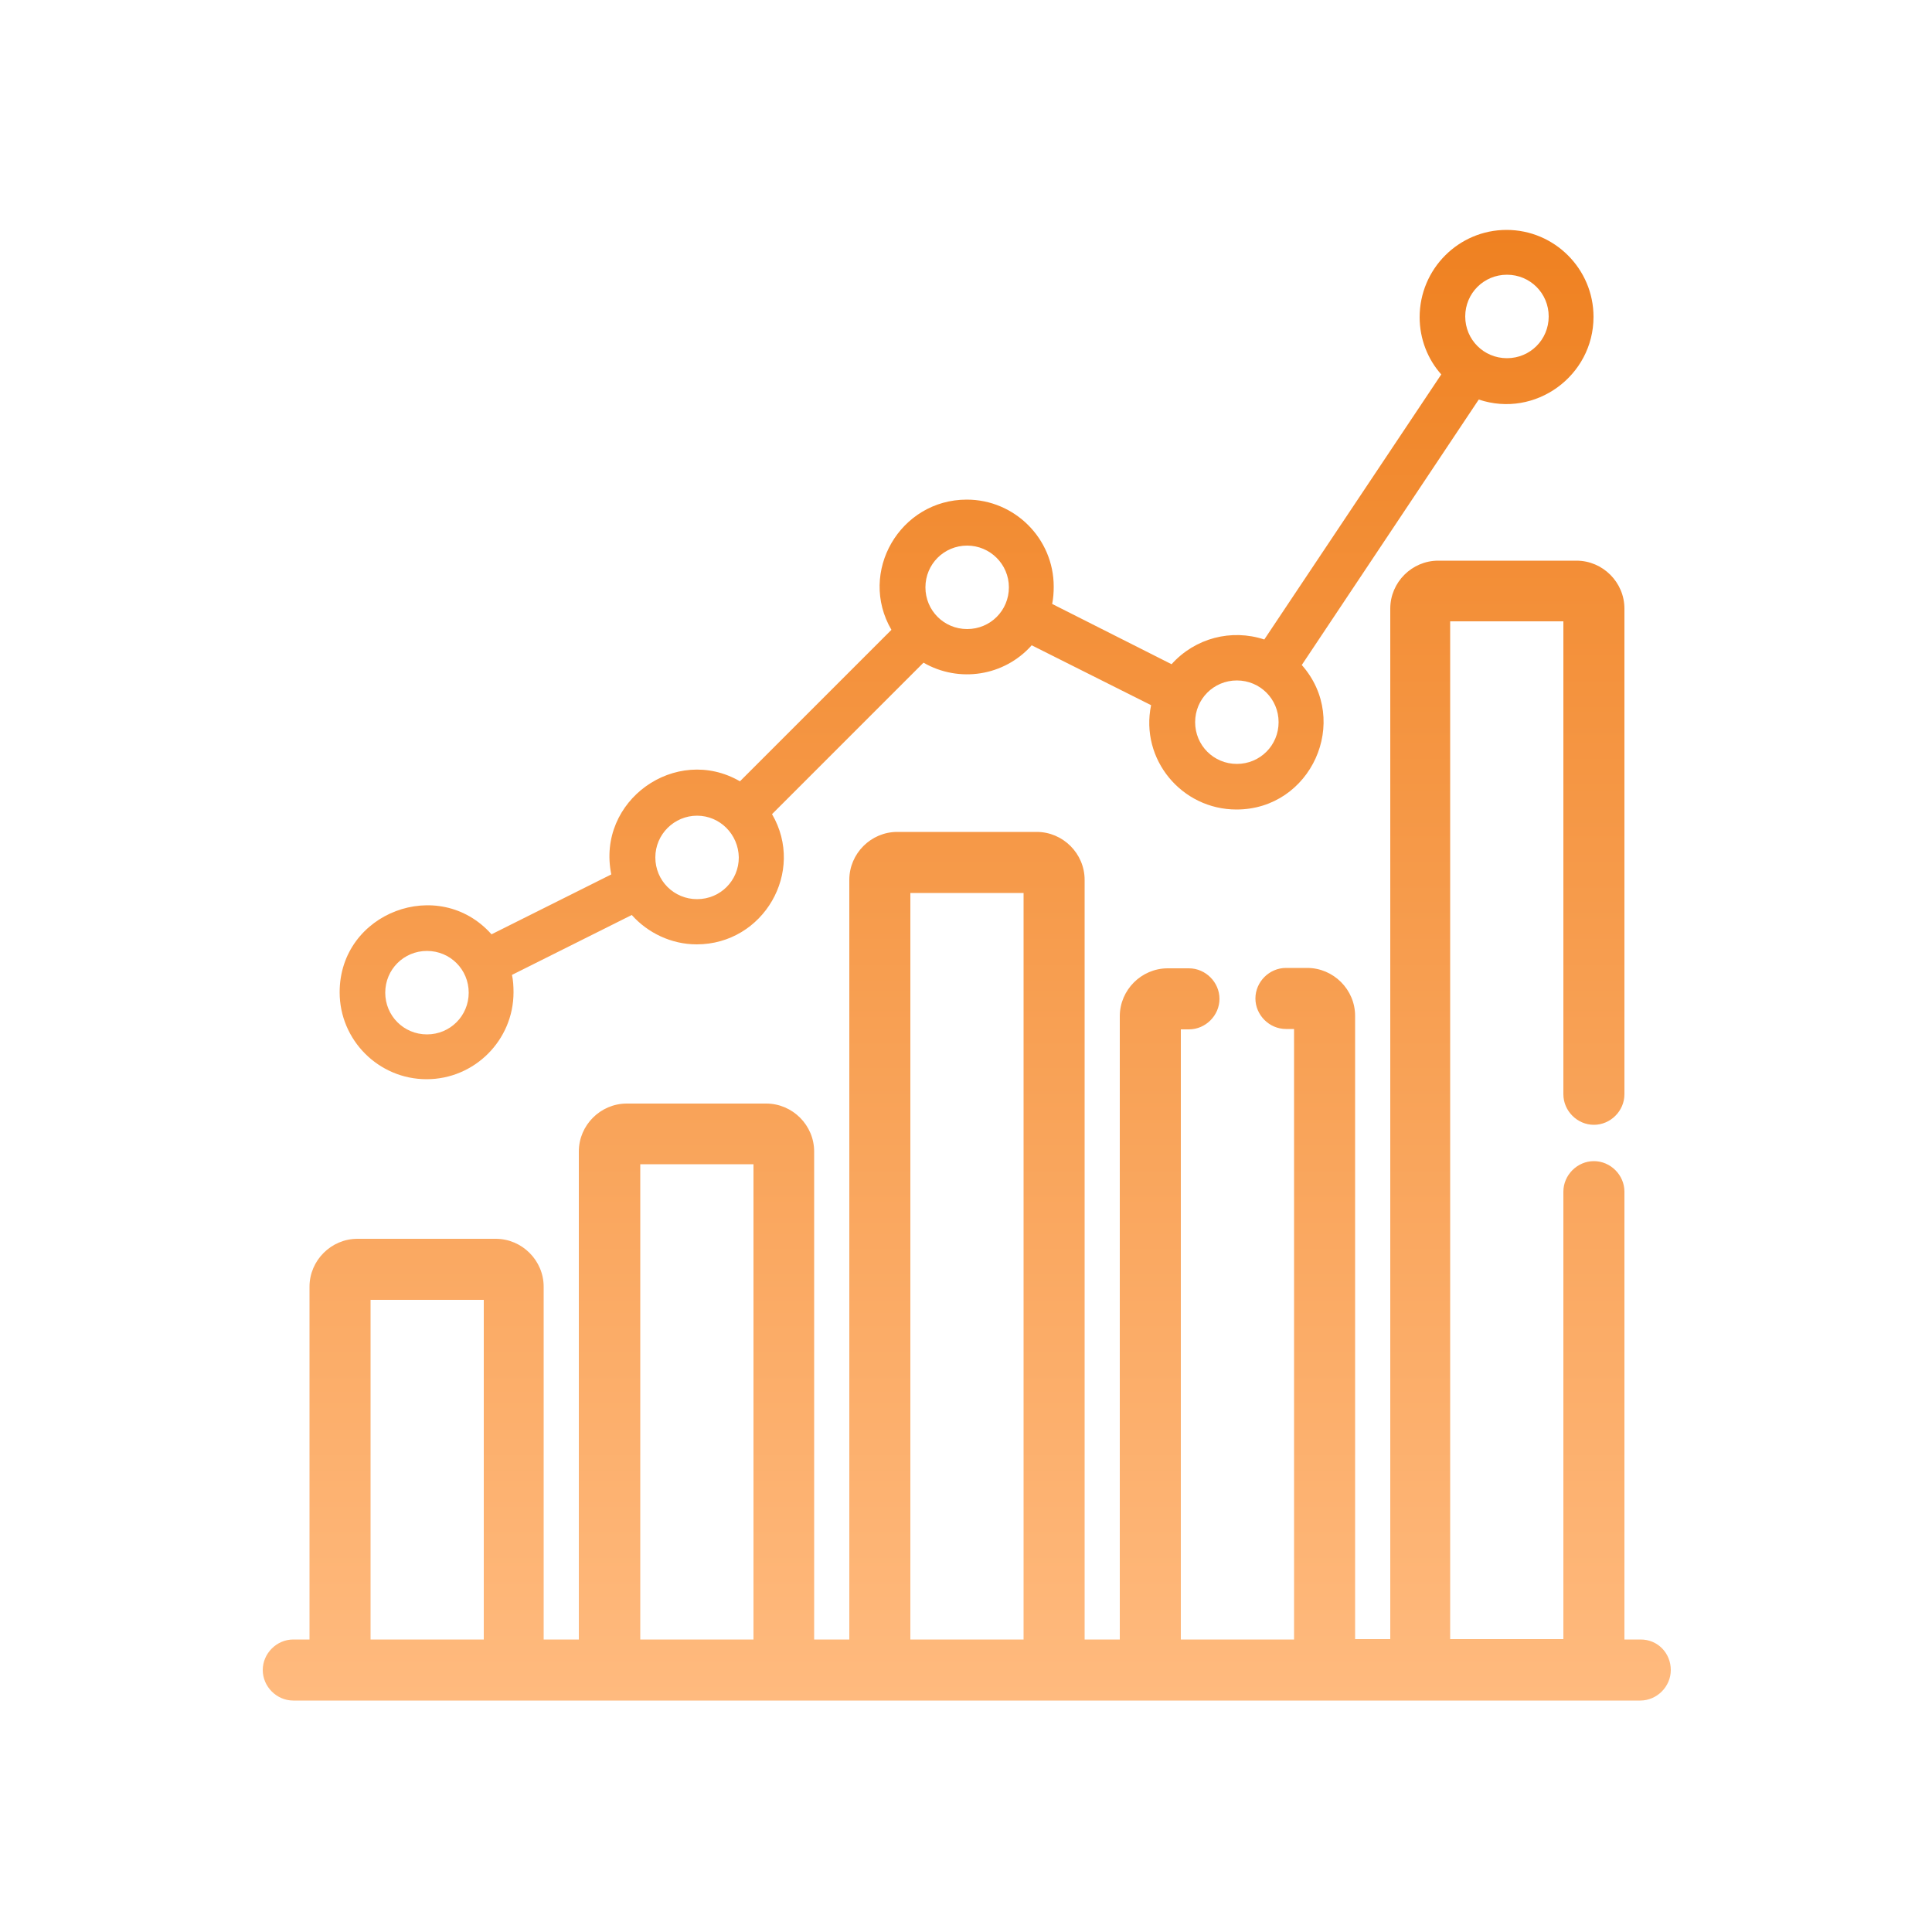
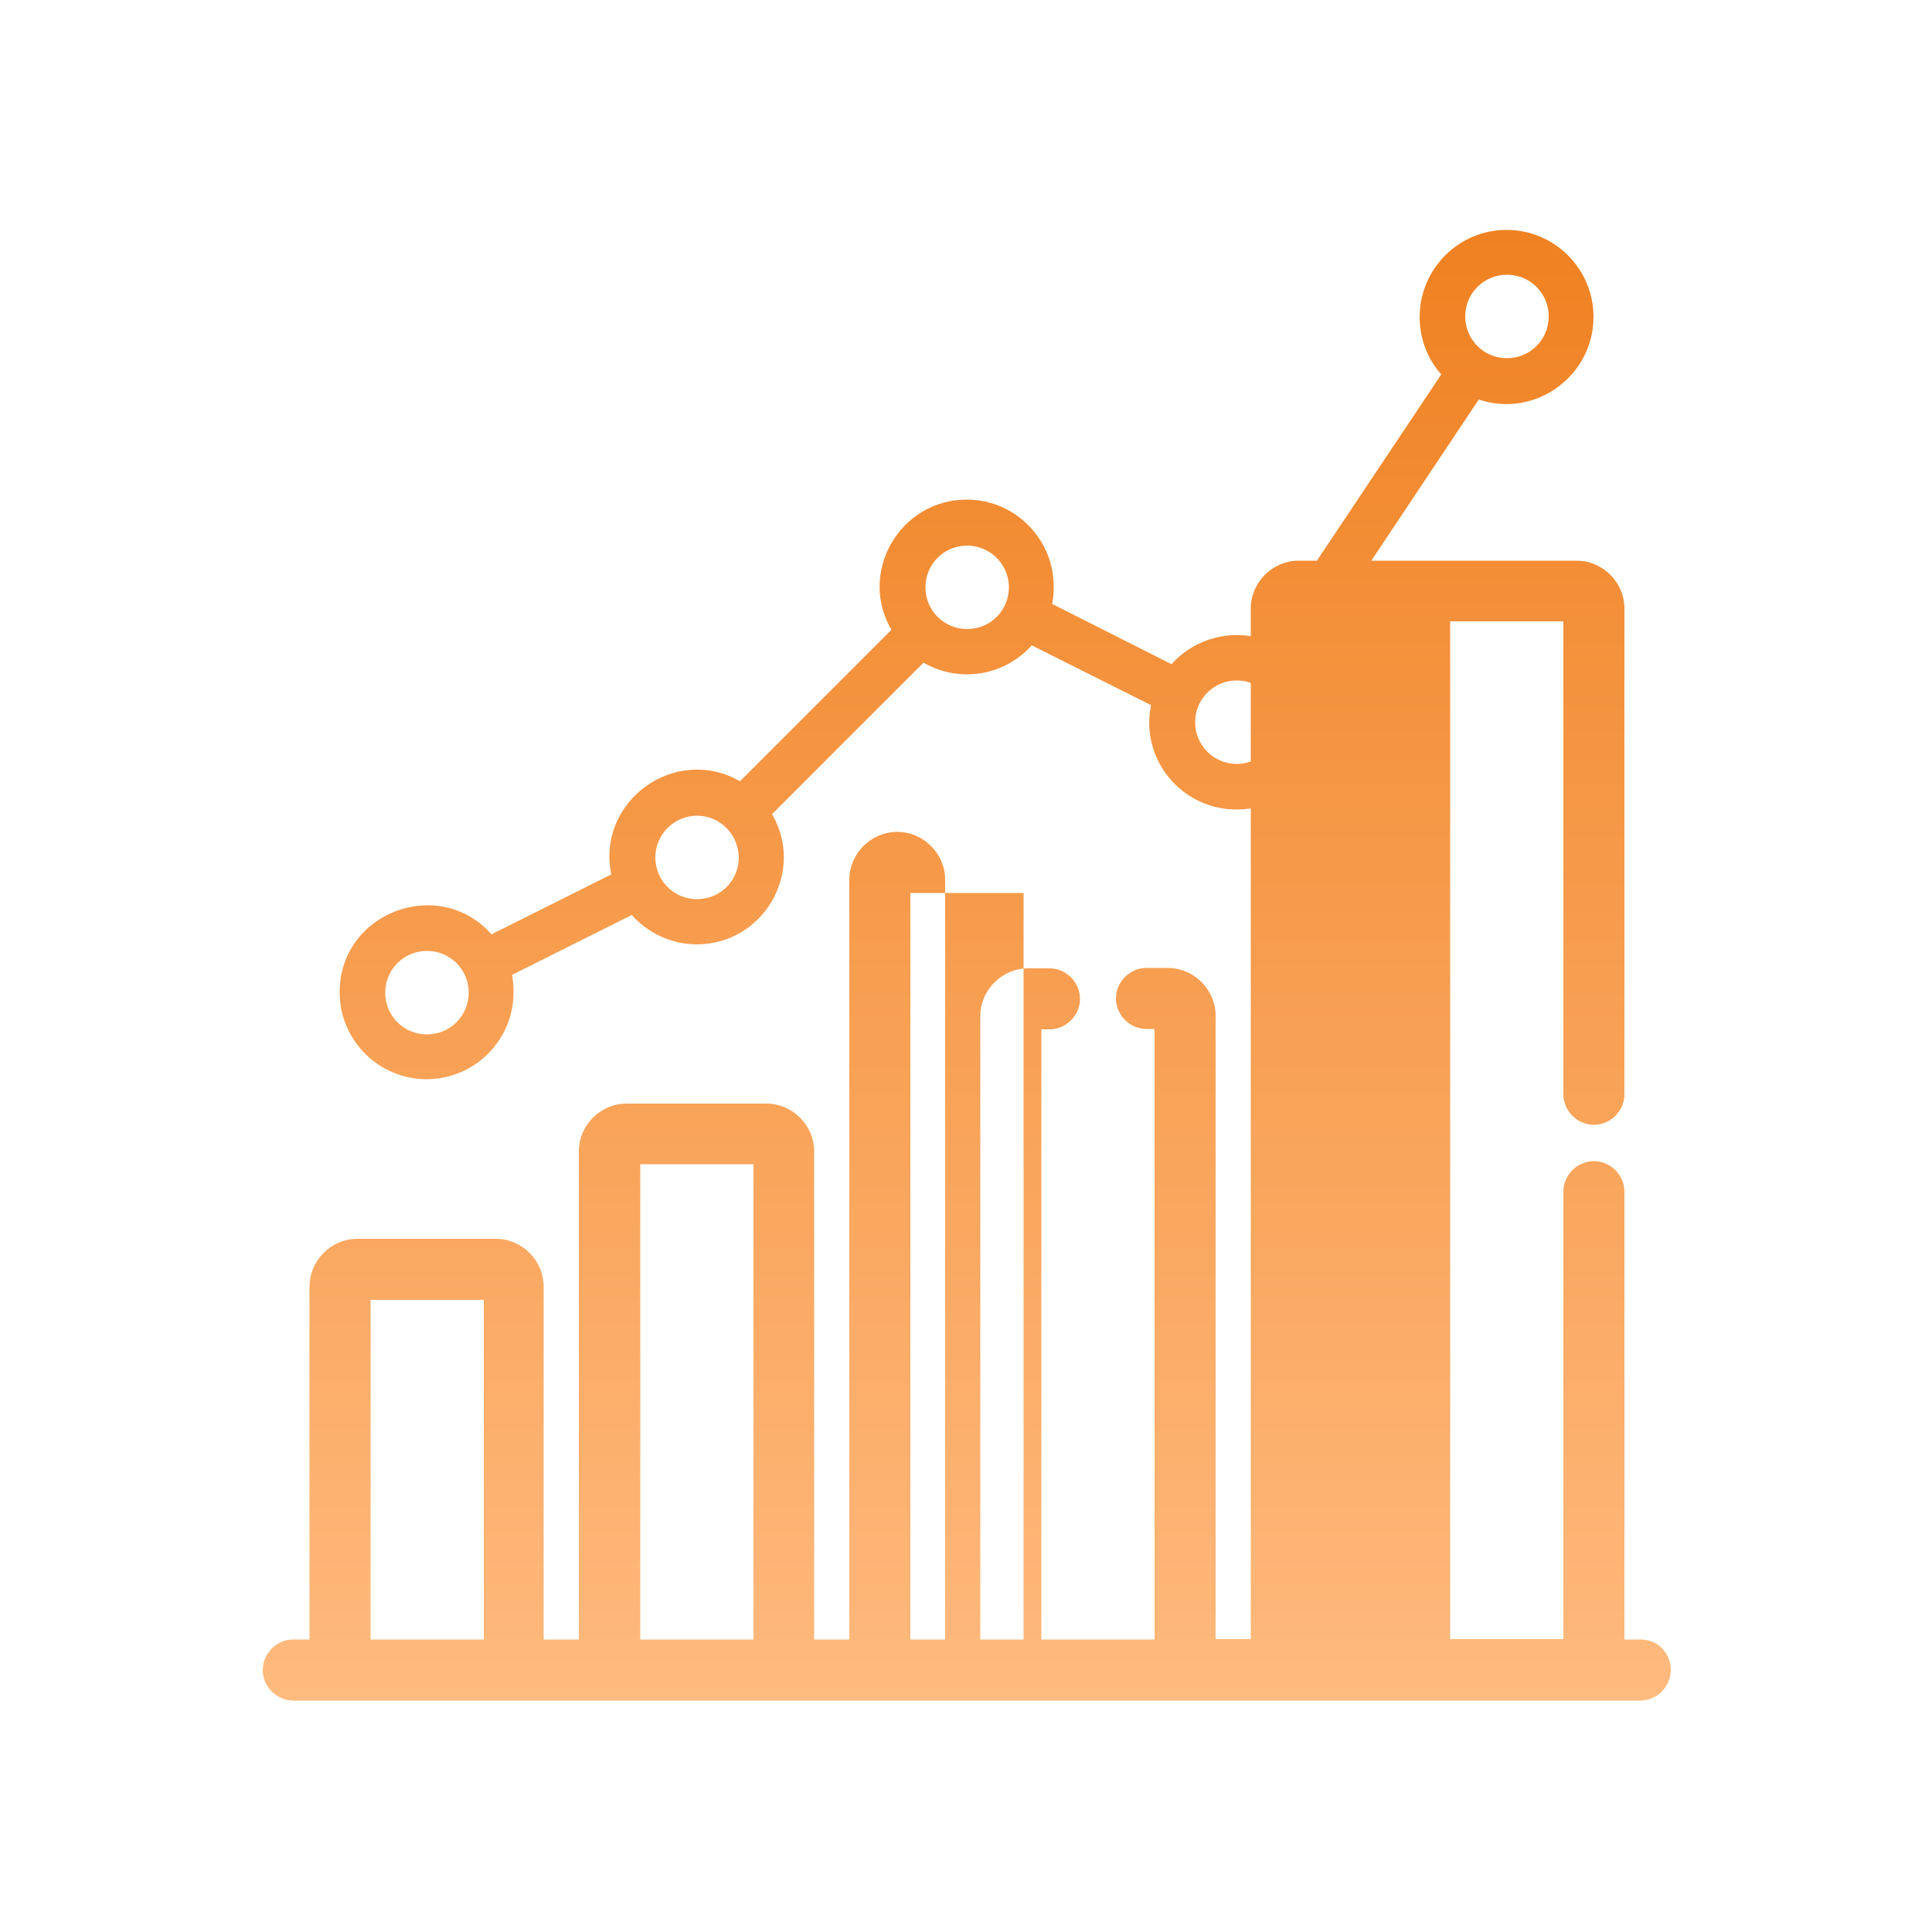
<svg xmlns="http://www.w3.org/2000/svg" id="Layer_1" x="0px" y="0px" viewBox="0 0 500 500" style="enable-background:new 0 0 500 500;" xml:space="preserve">
  <style type="text/css">	.st0{fill:url(#SVGID_1_);}</style>
  <linearGradient id="SVGID_1_" gradientUnits="userSpaceOnUse" x1="250.178" y1="442.5" x2="250.178" y2="61.999" gradientTransform="matrix(1 0 0 -1 0 502)">
    <stop offset="0" style="stop-color:#EF8121" />
    <stop offset="1" style="stop-color:#FFBA7E" />
  </linearGradient>
-   <path class="st0" d="M408,145.1c6.8,0,12.4,5.6,12.4,12.4v125.7c0,4.3-3.6,7.9-7.9,7.9c-4.3,0-7.9-3.6-7.9-7.9V160.8h-29.3v263.4 h29.3V308.4c0-4.3,3.6-7.9,7.9-7.9c4.3,0,7.9,3.6,7.9,7.9v115.9h4.2c4.5,0,7.8,3.6,7.8,7.9c0,4.3-3.6,7.9-7.9,7.9H75.9 c-4.3,0-7.9-3.6-7.9-7.9c0-4.3,3.6-7.9,7.9-7.9h4.2v-91.3c0-6.8,5.6-12.4,12.4-12.4h35.8c6.8,0,12.4,5.6,12.4,12.4v91.3h9.1V298 c0-6.8,5.6-12.4,12.4-12.4h36.1c6.8,0,12.4,5.6,12.4,12.4v126.3h9.1V227.7c0-6.8,5.6-12.4,12.4-12.4h36.1c6.8,0,12.4,5.6,12.4,12.4 v196.6h9.1V263c0-6.8,5.6-12.4,12.4-12.4h5.5c4.3,0,7.9,3.6,7.9,7.9s-3.6,7.9-7.9,7.9h-2.1v157.9h29.3V266.3h-2.1 c-4.3,0-7.9-3.6-7.9-7.9s3.6-7.9,7.9-7.9h5.5c6.8,0,12.4,5.6,12.4,12.4v161.3h9.1V157.5c0-6.8,5.6-12.4,12.4-12.4H408z M95.9,424.3 h29.3v-87.9H95.9V424.3z M165.8,424.3H195V301.3h-29.3V424.3z M235.6,424.3h29.3V231.1h-29.3V424.3z M389.9,59.5 c12.4,0,22.5,10.1,22.5,22.5c0,15.3-15.1,26.3-29.7,21.4l-45.8,68.7c12.8,14.5,2.4,37.4-16.9,37.4c-14.2,0-25-13-22.1-27L267,167 c-7.1,8-18.8,9.8-28,4.5l-39.2,39.2c8.7,14.9-2.2,33.7-19.5,33.7c-6.6,0-12.7-3-16.8-7.6l-31,15.5c0.3,1.4,0.4,2.9,0.4,4.5 c0,12.4-10.1,22.5-22.5,22.5c-12.4,0-22.5-10.1-22.5-22.5c0-20.7,25.7-30.3,39.3-15l31-15.5c-3.9-19.1,16.7-33.7,33.3-24.1 l39.2-39.2c-8.7-14.9,2.2-33.7,19.5-33.7c12.4,0,22.5,10.1,22.5,22.5c0,1.5-0.1,3-0.4,4.5l30.9,15.6c6.1-6.8,15.5-9.2,24-6.4 L373,96.9c-3.5-3.9-5.6-9.2-5.6-14.8C367.4,69.6,377.5,59.5,389.9,59.5z M110.5,246.1c-6,0-10.8,4.8-10.8,10.8 c0,6,4.8,10.8,10.8,10.8c6,0,10.8-4.8,10.8-10.8C121.3,250.9,116.5,246.1,110.5,246.1z M180.4,211.1c-5.9,0-10.8,4.8-10.8,10.8 c0,6,4.8,10.8,10.8,10.8s10.8-4.8,10.8-10.8C191.1,215.9,186.3,211.1,180.4,211.1z M320.1,176.1c-6,0-10.8,4.8-10.8,10.8 c0,6,4.8,10.8,10.8,10.8c6,0,10.8-4.8,10.8-10.8S326.1,176.1,320.1,176.1z M250.3,141.2c-6,0-10.8,4.8-10.8,10.8 c0,6,4.8,10.8,10.8,10.8c6,0,10.8-4.8,10.8-10.8S256.2,141.2,250.3,141.2z M390,71.1c-6,0-10.8,4.8-10.8,10.8 c0,6,4.8,10.8,10.8,10.8c6,0,10.8-4.8,10.8-10.8C400.8,75.9,396,71.1,390,71.1z" />
+   <path class="st0" d="M408,145.1c6.8,0,12.4,5.6,12.4,12.4v125.7c0,4.3-3.6,7.9-7.9,7.9c-4.3,0-7.9-3.6-7.9-7.9V160.8h-29.3v263.4 h29.3V308.4c0-4.3,3.6-7.9,7.9-7.9c4.3,0,7.9,3.6,7.9,7.9v115.9h4.2c4.5,0,7.8,3.6,7.8,7.9c0,4.3-3.6,7.9-7.9,7.9H75.9 c-4.3,0-7.9-3.6-7.9-7.9c0-4.3,3.6-7.9,7.9-7.9h4.2v-91.3c0-6.8,5.6-12.4,12.4-12.4h35.8c6.8,0,12.4,5.6,12.4,12.4v91.3h9.1V298 c0-6.8,5.6-12.4,12.4-12.4h36.1c6.8,0,12.4,5.6,12.4,12.4v126.3h9.1V227.7c0-6.8,5.6-12.4,12.4-12.4c6.8,0,12.4,5.6,12.4,12.4 v196.6h9.1V263c0-6.8,5.6-12.4,12.4-12.4h5.5c4.3,0,7.9,3.6,7.9,7.9s-3.6,7.9-7.9,7.9h-2.1v157.9h29.3V266.3h-2.1 c-4.3,0-7.9-3.6-7.9-7.9s3.6-7.9,7.9-7.9h5.5c6.8,0,12.4,5.6,12.4,12.4v161.3h9.1V157.5c0-6.8,5.6-12.4,12.4-12.4H408z M95.9,424.3 h29.3v-87.9H95.9V424.3z M165.8,424.3H195V301.3h-29.3V424.3z M235.6,424.3h29.3V231.1h-29.3V424.3z M389.9,59.5 c12.4,0,22.5,10.1,22.5,22.5c0,15.3-15.1,26.3-29.7,21.4l-45.8,68.7c12.8,14.5,2.4,37.4-16.9,37.4c-14.2,0-25-13-22.1-27L267,167 c-7.1,8-18.8,9.8-28,4.5l-39.2,39.2c8.7,14.9-2.2,33.7-19.5,33.7c-6.6,0-12.7-3-16.8-7.6l-31,15.5c0.3,1.4,0.4,2.9,0.4,4.5 c0,12.4-10.1,22.5-22.5,22.5c-12.4,0-22.5-10.1-22.5-22.5c0-20.7,25.7-30.3,39.3-15l31-15.5c-3.9-19.1,16.7-33.7,33.3-24.1 l39.2-39.2c-8.7-14.9,2.2-33.7,19.5-33.7c12.4,0,22.5,10.1,22.5,22.5c0,1.5-0.1,3-0.4,4.5l30.9,15.6c6.1-6.8,15.5-9.2,24-6.4 L373,96.9c-3.5-3.9-5.6-9.2-5.6-14.8C367.4,69.6,377.5,59.5,389.9,59.5z M110.5,246.1c-6,0-10.8,4.8-10.8,10.8 c0,6,4.8,10.8,10.8,10.8c6,0,10.8-4.8,10.8-10.8C121.3,250.9,116.5,246.1,110.5,246.1z M180.4,211.1c-5.9,0-10.8,4.8-10.8,10.8 c0,6,4.8,10.8,10.8,10.8s10.8-4.8,10.8-10.8C191.1,215.9,186.3,211.1,180.4,211.1z M320.1,176.1c-6,0-10.8,4.8-10.8,10.8 c0,6,4.8,10.8,10.8,10.8c6,0,10.8-4.8,10.8-10.8S326.1,176.1,320.1,176.1z M250.3,141.2c-6,0-10.8,4.8-10.8,10.8 c0,6,4.8,10.8,10.8,10.8c6,0,10.8-4.8,10.8-10.8S256.2,141.2,250.3,141.2z M390,71.1c-6,0-10.8,4.8-10.8,10.8 c0,6,4.8,10.8,10.8,10.8c6,0,10.8-4.8,10.8-10.8C400.8,75.9,396,71.1,390,71.1z" />
</svg>